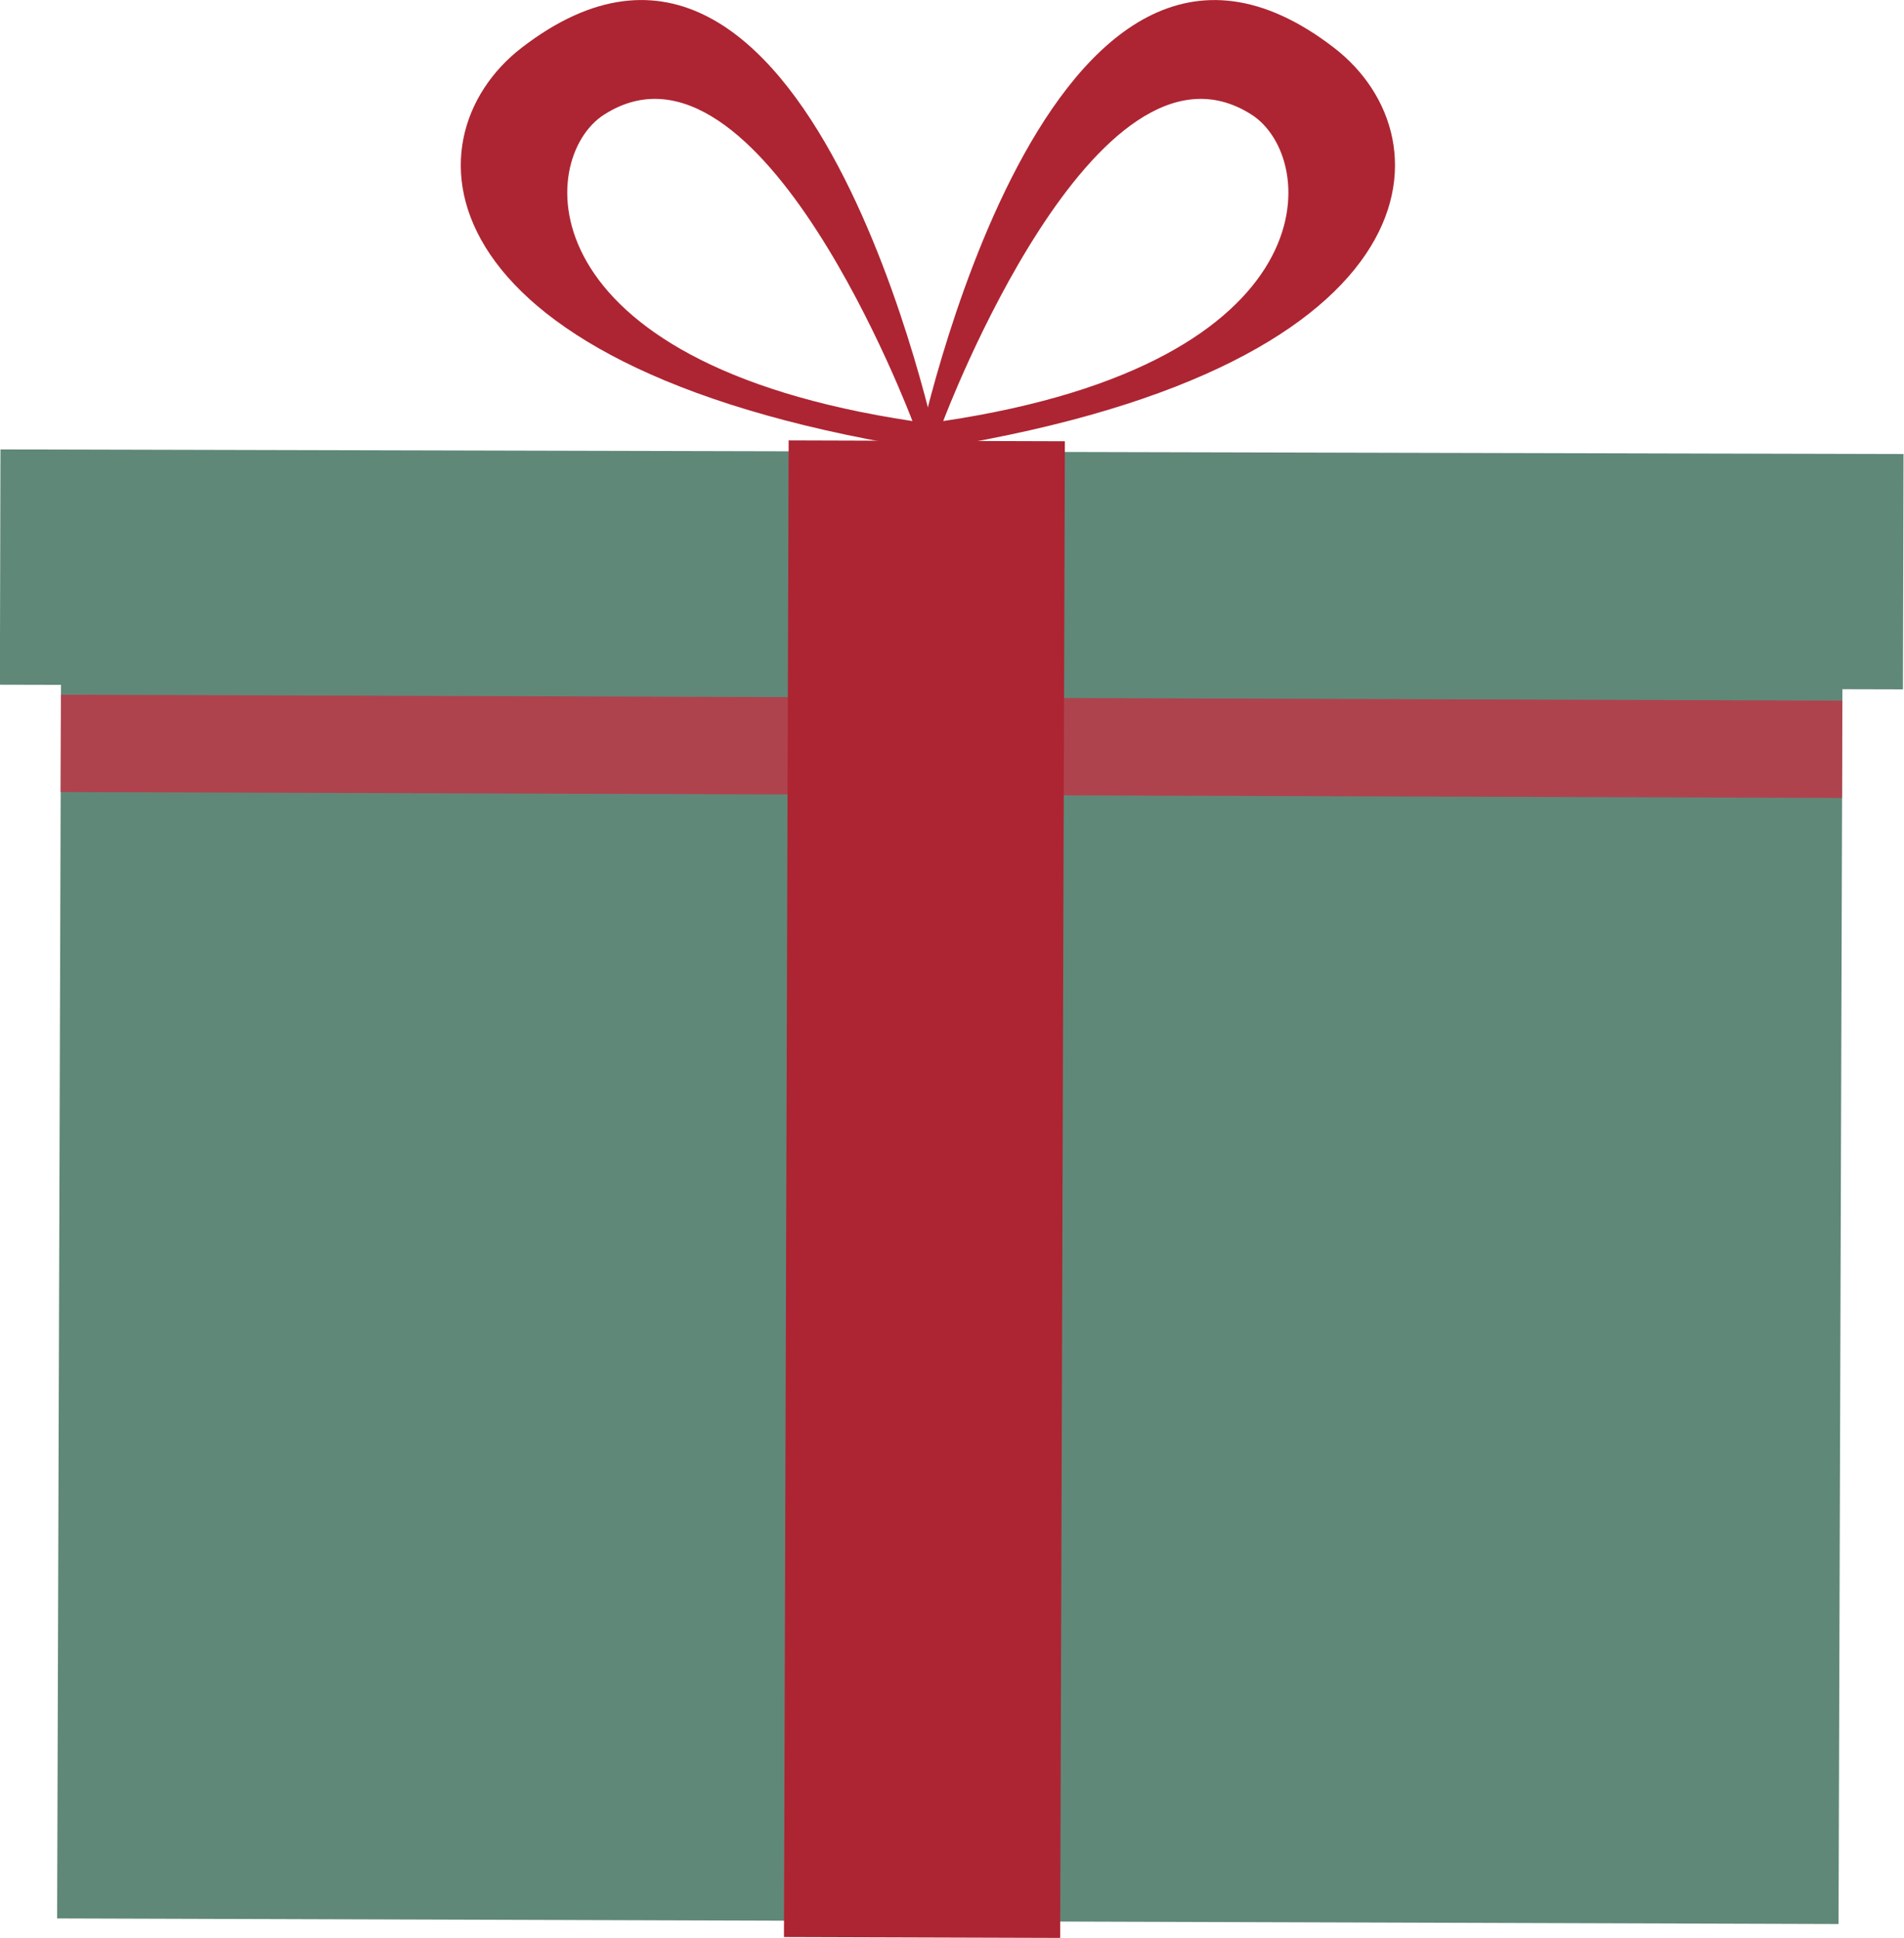
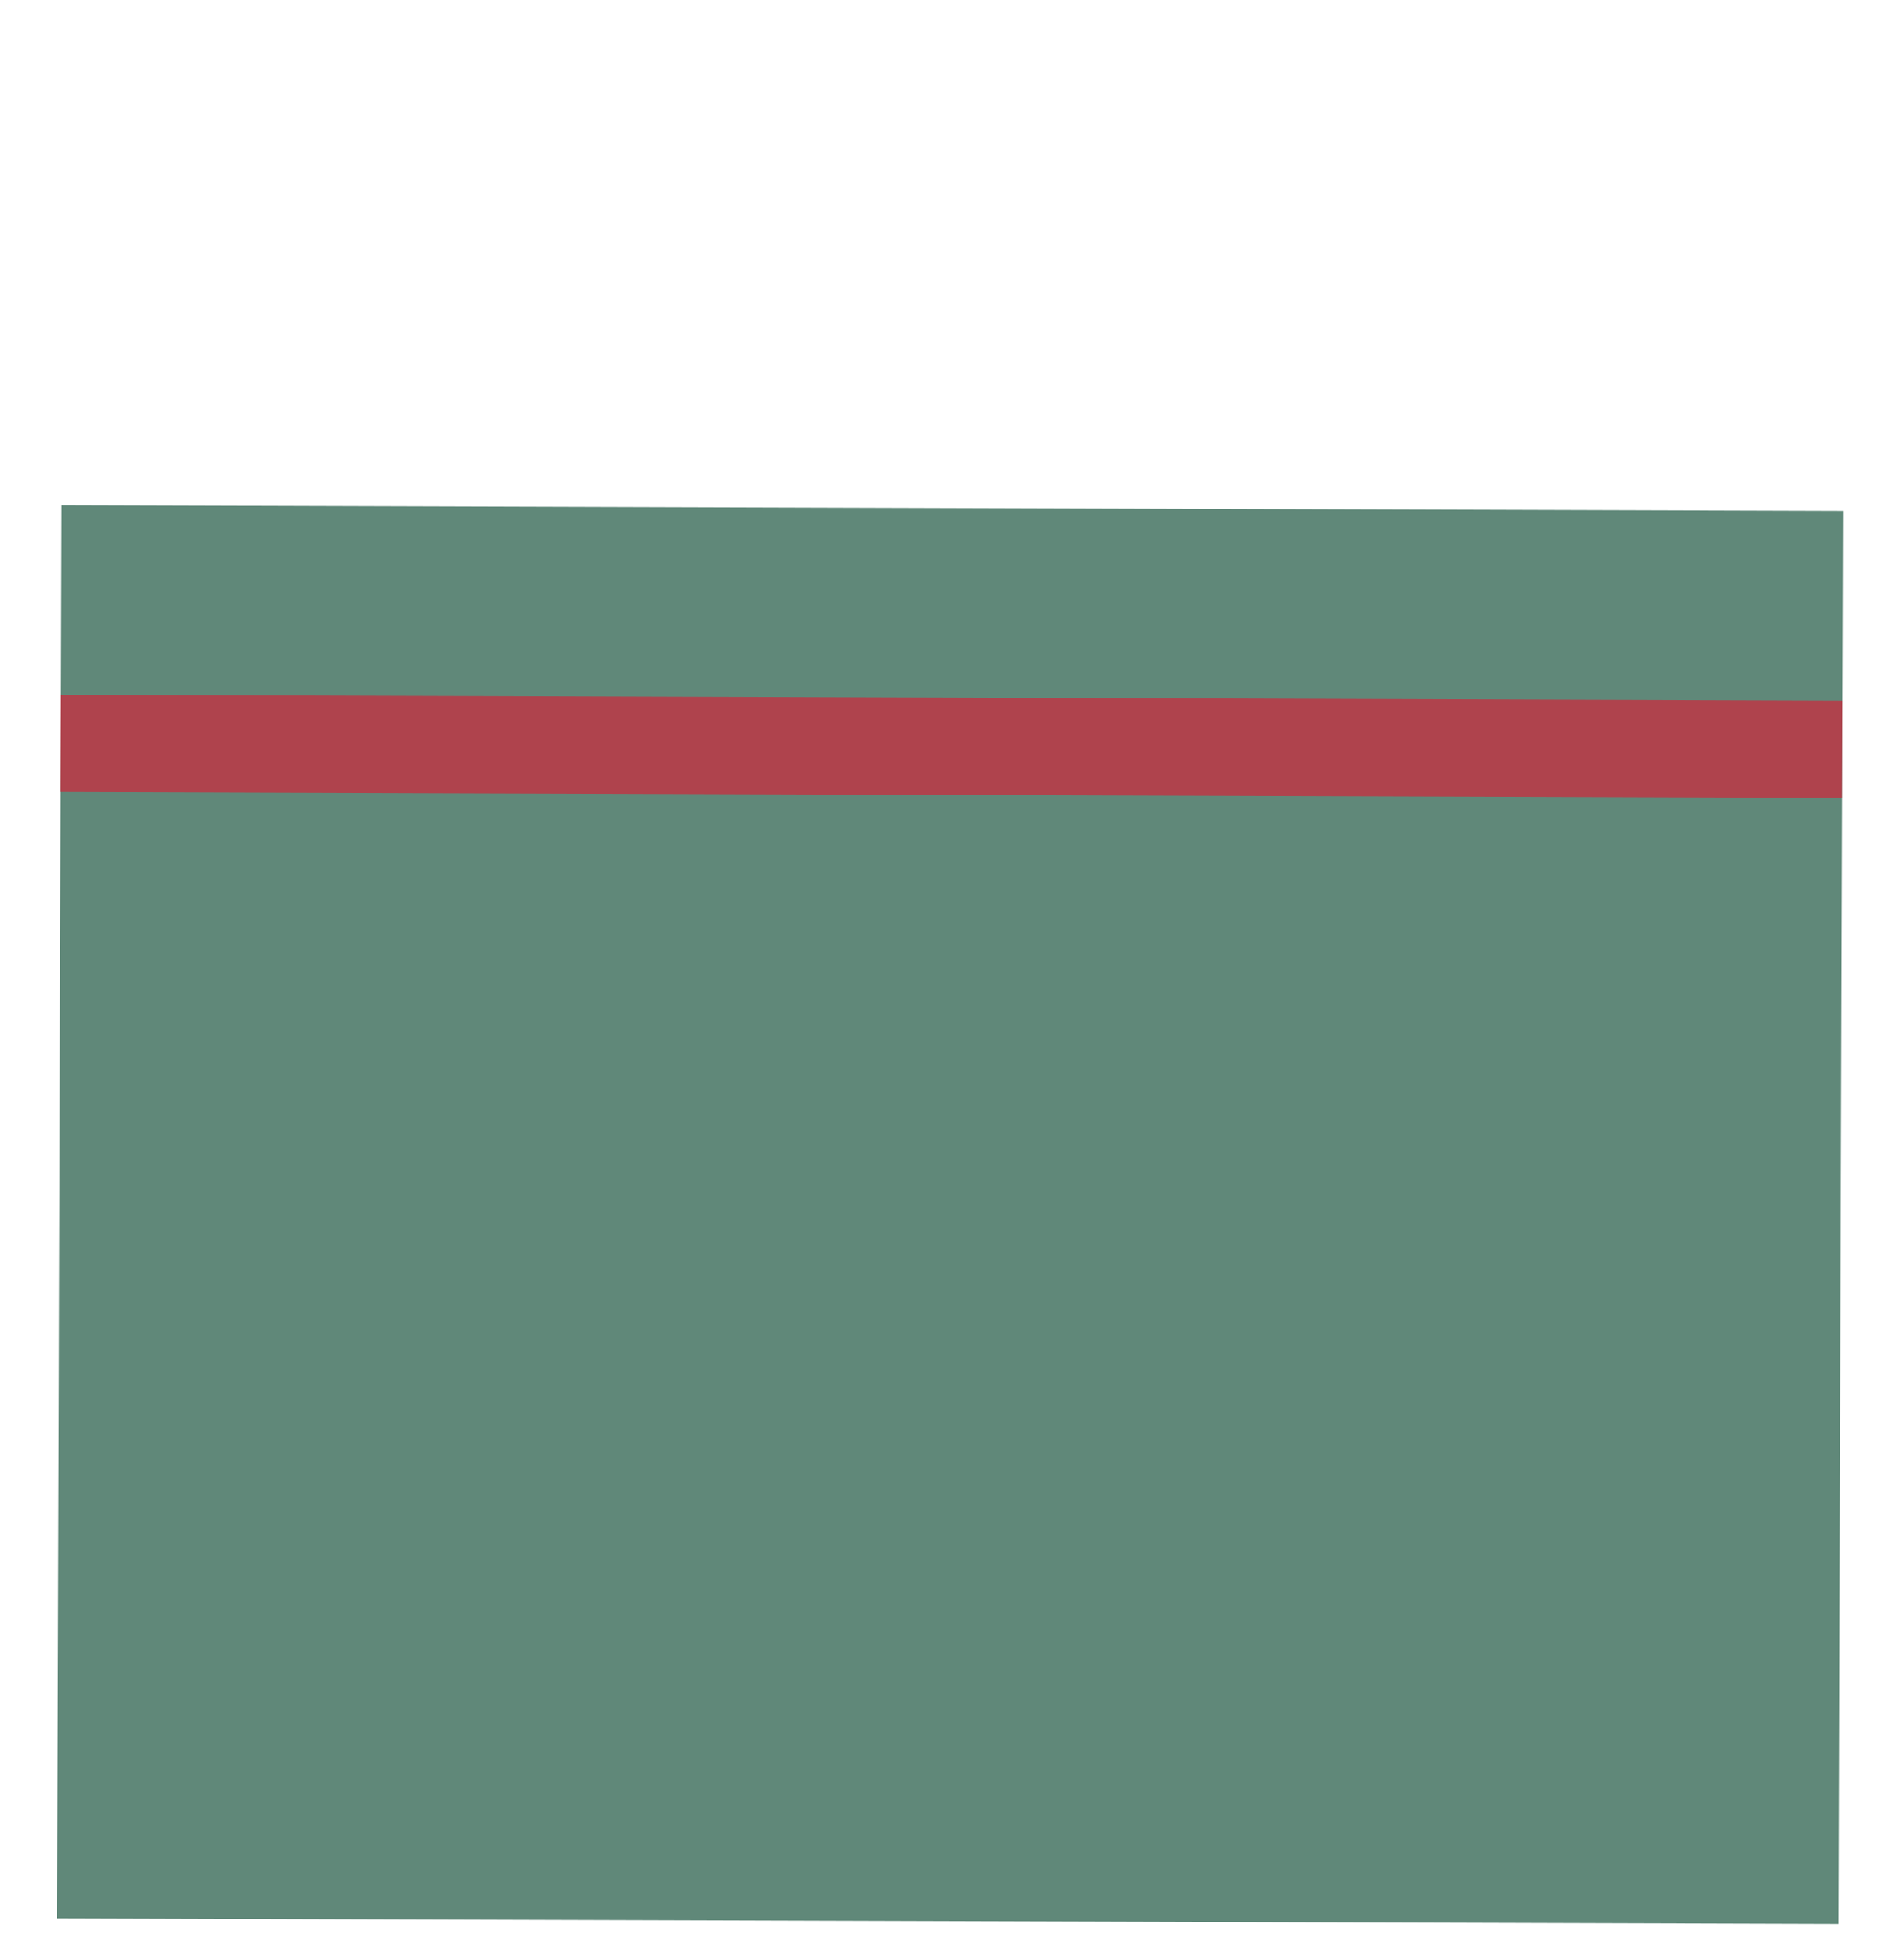
<svg xmlns="http://www.w3.org/2000/svg" id="Layer_2" data-name="Layer 2" viewBox="0 0 61.83 62.91">
  <defs>
    <style>
      .cls-1 {
        fill: #ad2532;
      }

      .cls-2 {
        fill: #608879;
      }

      .cls-3 {
        fill: #cc293d;
        opacity: .73;
      }
    </style>
  </defs>
  <g id="Designs">
    <g>
      <rect class="cls-2" x="7.91" y="10.51" width="45.88" height="57.85" transform="translate(-8.68 70.16) rotate(-89.82)" />
      <rect class="cls-3" x="29.31" y="-4.7" width="3.16" height="57.85" transform="translate(6.57 55.04) rotate(-89.81)" />
-       <rect class="cls-2" x="27.09" y="-12.42" width="7.64" height="61.8" transform="translate(12.35 49.35) rotate(-89.86)" />
-       <rect class="cls-1" x="5.72" y="34.12" width="48.59" height="8.97" transform="translate(-8.68 68.5) rotate(-89.82)" />
-       <path class="cls-1" d="M43.32,1.55c-9.36-7.21-13.53,13.1-13.53,13.1,16.9-2.54,17.4-10.12,13.53-13.1ZM30.63,13.67S35.58.49,40.64,3.72c2.2,1.4,2.63,8.06-10.01,9.95Z" />
-       <path class="cls-1" d="M30.47,14.64S26.3-5.66,16.94,1.55c-3.86,2.98-3.37,10.56,13.53,13.1ZM19.62,3.72c5.06-3.23,10.01,9.95,10.01,9.95-12.64-1.9-12.21-8.55-10.01-9.95Z" />
    </g>
  </g>
</svg>